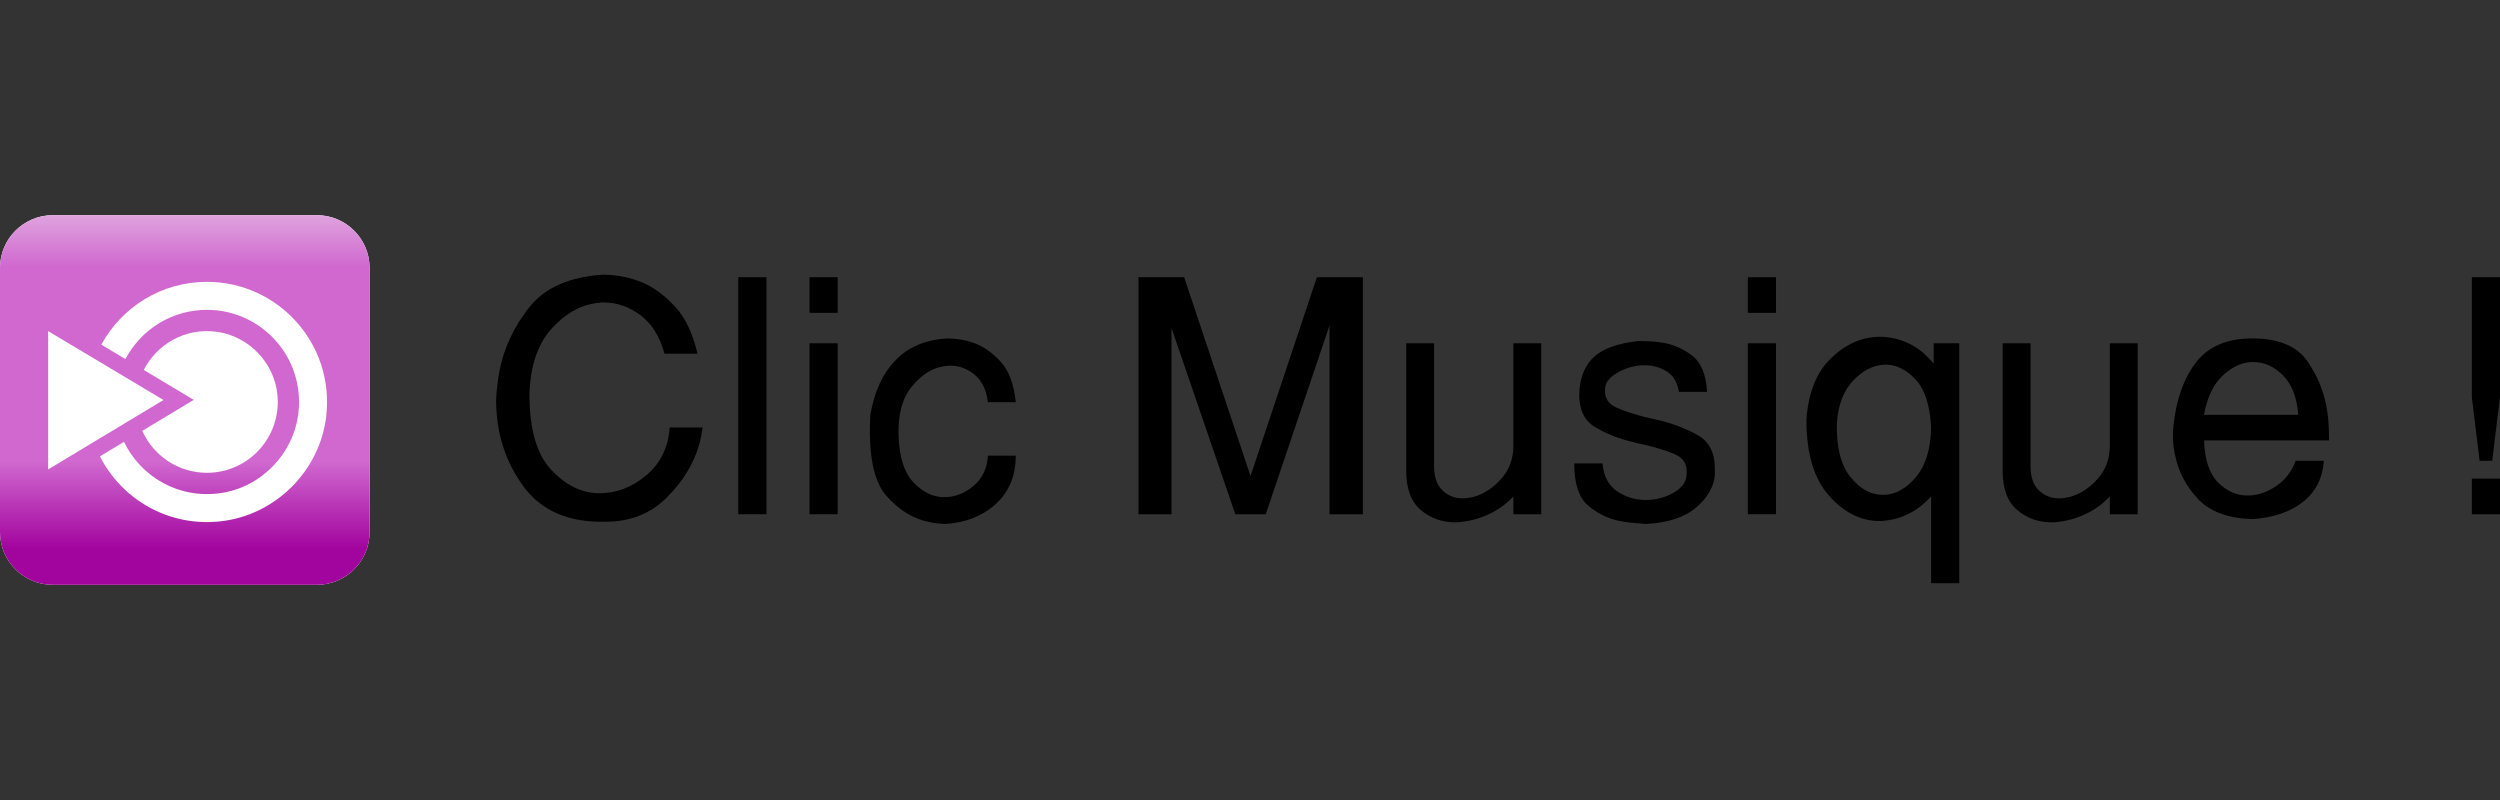
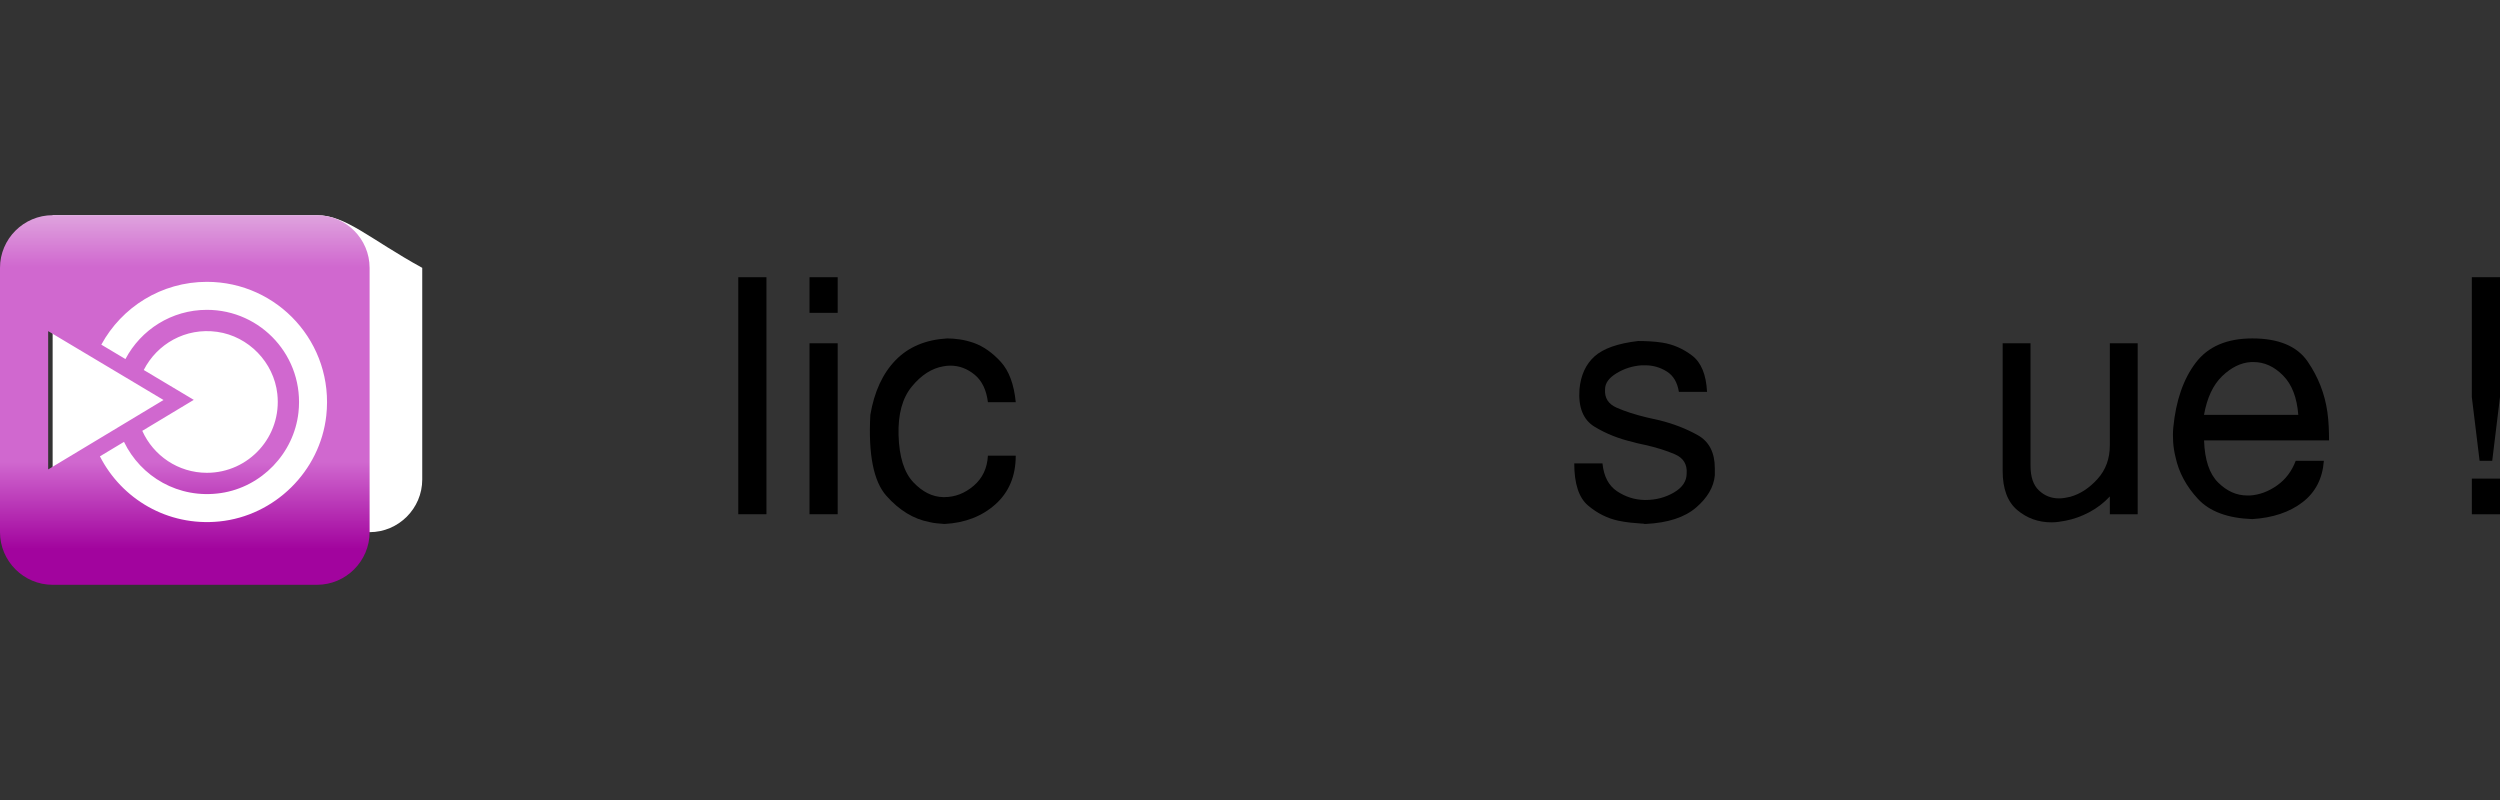
<svg xmlns="http://www.w3.org/2000/svg" version="1.1" id="logos" x="0px" y="0px" viewBox="0 0 125 40" enable-background="new 0 0 125 40" xml:space="preserve">
  <rect x="0" y="0" width="125" height="40" fill="#333333" stroke="none" />
  <g>
-     <path fill="#FFFFFF" d="M15.848,10.76H2.632C1.184,10.76,0,11.944,0,13.392v13.216c0,1.448,1.184,2.632,2.632,2.632h13.216   c1.448,0,2.632-1.184,2.632-2.632V13.392C18.48,11.944,17.296,10.76,15.848,10.76z" />
+     <path fill="#FFFFFF" d="M15.848,10.76H2.632v13.216c0,1.448,1.184,2.632,2.632,2.632h13.216   c1.448,0,2.632-1.184,2.632-2.632V13.392C18.48,11.944,17.296,10.76,15.848,10.76z" />
    <linearGradient id="SVGID_1_" gradientUnits="userSpaceOnUse" x1="9.24" y1="29.24" x2="9.24" y2="10.76">
      <stop offset="0.097" style="stop-color:#A2049E" />
      <stop offset="0.333" style="stop-color:#D068CF" />
      <stop offset="0.86" style="stop-color:#D068CF" />
      <stop offset="1" style="stop-color:#DFA3DE" />
    </linearGradient>
    <path fill="url(#SVGID_1_)" d="M15.848,10.76H2.632C1.184,10.76,0,11.944,0,13.392v13.216c0,1.448,1.184,2.632,2.632,2.632h13.216   c1.448,0,2.632-1.184,2.632-2.632V13.392C18.48,11.944,17.296,10.76,15.848,10.76z M2.408,23.472v-6.916L8.176,20L2.408,23.472z    M7.188,18.5c0.656-1.293,2.078-2.132,3.671-1.908c1.571,0.221,2.832,1.524,3.007,3.101c0.237,2.137-1.43,3.947-3.52,3.947   c-1.441,0-2.679-0.862-3.232-2.098l2.574-1.549L7.188,18.5z M10.964,26.073c-2.595,0.26-4.889-1.137-5.968-3.256l1.204-0.724   c0.837,1.737,2.726,2.871,4.844,2.56c2.034-0.299,3.653-1.985,3.879-4.028c0.308-2.78-1.859-5.133-4.577-5.133   c-1.769,0-3.303,0.998-4.074,2.461l-1.206-0.72c1.017-1.871,3-3.141,5.28-3.141c3.543,0,6.37,3.068,5.968,6.692   C16.006,23.558,13.741,25.795,10.964,26.073z" />
    <g>
-       <path d="M24.861,19.293c0.027-0.232,0.062-0.467,0.105-0.704c0.216-1.155,0.712-2.226,1.489-3.214    c0.777-0.988,2.013-1.535,3.708-1.643c0.27,0,0.577,0.03,0.923,0.089c0.345,0.06,0.702,0.165,1.069,0.316    c0.561,0.249,1.095,0.648,1.603,1.198c0.507,0.55,0.879,1.333,1.117,2.347h-1.651c-0.238-0.863-0.639-1.506-1.206-1.927    c-0.567-0.421-1.174-0.631-1.821-0.631c-0.043,0-0.084,0-0.122,0s-0.073,0.005-0.105,0.016c-0.853,0.065-1.638,0.483-2.356,1.255    c-0.718,0.772-1.098,1.881-1.141,3.327c0,1.738,0.362,2.993,1.085,3.764c0.723,0.772,1.516,1.163,2.38,1.174    c0.011,0,0.019,0,0.024,0s0.014,0,0.024,0c0.842,0,1.619-0.3,2.331-0.899c0.712-0.599,1.101-1.395,1.166-2.388h1.651    c-0.022,0.14-0.046,0.284-0.073,0.429c-0.027,0.146-0.062,0.294-0.105,0.445c-0.281,0.961-0.823,1.84-1.627,2.639    c-0.804,0.799-1.816,1.198-3.035,1.198c-1.846,0.054-3.222-0.537-4.128-1.773c-0.907-1.236-1.36-2.679-1.36-4.331    C24.815,19.754,24.834,19.525,24.861,19.293z" />
      <path d="M36.914,13.861h1.408v11.851h-1.408V13.861z" />
      <path d="M40.476,13.861h1.408v1.781h-1.408V13.861z M40.476,17.164h1.408v8.548h-1.408V17.164z" />
      <path d="M44.774,18.014c0.642-0.664,1.503-1.028,2.582-1.093c0.194,0,0.405,0.016,0.631,0.049    c0.227,0.032,0.464,0.092,0.712,0.178c0.475,0.173,0.92,0.486,1.336,0.939c0.415,0.453,0.666,1.128,0.753,2.024h-1.392    c-0.076-0.615-0.297-1.074-0.664-1.376c-0.367-0.302-0.772-0.453-1.214-0.453c-0.054,0-0.111,0.003-0.17,0.008    c-0.06,0.005-0.116,0.014-0.17,0.024c-0.583,0.097-1.112,0.434-1.586,1.012c-0.475,0.578-0.696,1.39-0.664,2.437    c0.032,1.079,0.278,1.862,0.737,2.348c0.458,0.486,0.958,0.734,1.497,0.745c0.011,0,0.019,0,0.024,0c0.005,0,0.014,0,0.024,0    c0.54,0,1.031-0.189,1.473-0.567s0.68-0.88,0.712-1.506h1.392c0,1.015-0.338,1.824-1.012,2.429    c-0.675,0.604-1.525,0.933-2.55,0.987c-0.119-0.011-0.243-0.022-0.372-0.032c-0.13-0.011-0.259-0.032-0.389-0.065    c-0.788-0.151-1.503-0.588-2.145-1.311c-0.642-0.723-0.909-2.072-0.802-4.048C43.713,19.587,44.132,18.678,44.774,18.014z" />
-       <path d="M56.924,13.861h2.283l3.319,9.94l3.319-9.94h2.299v11.851h-1.668v-9.439l-3.189,9.439h-1.522l-3.189-9.309v9.309h-1.651    V13.861z" />
-       <path d="M70.312,17.164h1.392v6.12c0,0.562,0.14,0.974,0.421,1.238c0.28,0.265,0.615,0.397,1.004,0.397    c0.097,0,0.192-0.008,0.283-0.024c0.091-0.016,0.186-0.035,0.283-0.056c0.496-0.14,0.949-0.437,1.36-0.891    c0.41-0.453,0.615-1.014,0.615-1.684v-5.1h1.392v8.548h-1.392v-0.89c-0.302,0.324-0.647,0.588-1.036,0.793    c-0.388,0.205-0.783,0.345-1.182,0.421c-0.119,0.021-0.235,0.041-0.348,0.057s-0.229,0.024-0.348,0.024    c-0.658,0-1.23-0.205-1.716-0.615c-0.486-0.41-0.728-1.063-0.728-1.959V17.164z" />
      <path d="M79.297,23.17c0.216,0,0.437,0,0.664,0c0.021,0,0.046,0,0.073,0c0.027,0,0.057,0,0.089,0    c0.065,0.648,0.308,1.111,0.728,1.392c0.421,0.28,0.879,0.427,1.376,0.437c0.01,0,0.019,0,0.025,0c0.005,0,0.013,0,0.024,0    c0.518,0,0.99-0.124,1.417-0.372c0.426-0.248,0.64-0.567,0.64-0.955c0.032-0.453-0.162-0.772-0.583-0.955    c-0.421-0.183-0.918-0.34-1.49-0.469c-0.097-0.021-0.197-0.043-0.299-0.065c-0.103-0.021-0.208-0.049-0.316-0.081    c-0.702-0.162-1.338-0.415-1.911-0.761c-0.572-0.345-0.826-0.971-0.761-1.878c0.065-0.701,0.316-1.249,0.753-1.643    c0.437-0.394,1.163-0.65,2.177-0.769c0.183,0,0.378,0.005,0.583,0.016c0.205,0.011,0.416,0.032,0.631,0.065    c0.54,0.086,1.036,0.302,1.49,0.648c0.453,0.346,0.701,0.95,0.745,1.813h-1.408c-0.076-0.475-0.278-0.815-0.607-1.02    c-0.329-0.205-0.688-0.308-1.077-0.308c-0.032,0-0.062,0-0.089,0c-0.027,0-0.057,0-0.089,0c-0.453,0.032-0.872,0.164-1.255,0.397    c-0.383,0.232-0.574,0.499-0.574,0.801c-0.032,0.432,0.162,0.739,0.583,0.923s0.923,0.346,1.505,0.486    c0.108,0.022,0.216,0.046,0.324,0.073c0.108,0.027,0.216,0.051,0.324,0.073c0.691,0.173,1.322,0.418,1.894,0.737    c0.572,0.319,0.858,0.872,0.858,1.659c0,0.011,0,0.024,0,0.04s0,0.03,0,0.04c0,0.011,0,0.024,0,0.04c0,0.016,0,0.03,0,0.04    c0,0.032,0,0.065,0,0.097c0,0.032,0,0.065,0,0.097c-0.054,0.583-0.367,1.12-0.939,1.611c-0.572,0.491-1.408,0.763-2.51,0.818    c-0.011,0-0.024,0-0.04,0c-0.016,0-0.03,0-0.041,0c-0.022-0.011-0.038-0.016-0.049-0.016c-0.011,0-0.027,0-0.049,0    c-0.184-0.011-0.378-0.027-0.583-0.049c-0.205-0.022-0.41-0.054-0.615-0.097c-0.55-0.119-1.055-0.372-1.514-0.761    c-0.459-0.389-0.688-1.09-0.688-2.105C78.887,23.17,79.082,23.17,79.297,23.17z" />
-       <path d="M87.392,13.861h1.409v1.781h-1.409V13.861z M87.392,17.164h1.409v8.548h-1.409V17.164z" />
-       <path d="M91.561,17.9c0.739-0.707,1.551-1.06,2.436-1.06c0.497,0,0.977,0.111,1.441,0.332c0.464,0.221,0.879,0.558,1.246,1.012    v-1.02h1.279V29.16h-1.408v-4.339c-0.346,0.378-0.718,0.666-1.117,0.866c-0.399,0.2-0.81,0.316-1.231,0.348    c-0.032,0.01-0.067,0.016-0.105,0.016c-0.038,0-0.079,0-0.122,0c-0.939,0-1.784-0.424-2.534-1.271    c-0.75-0.847-1.125-2.107-1.125-3.78C90.409,19.641,90.822,18.608,91.561,17.9z M92.516,23.842    c0.48,0.599,1.017,0.899,1.611,0.899c0.021,0,0.043,0,0.065,0s0.049,0,0.081,0c0.561-0.043,1.077-0.348,1.546-0.915    c0.469-0.567,0.715-1.384,0.737-2.453c-0.054-1.09-0.308-1.883-0.761-2.38c-0.453-0.496-0.95-0.75-1.49-0.761    c-0.021,0-0.04,0-0.056,0c-0.016,0-0.03,0-0.041,0c-0.561,0.032-1.079,0.299-1.554,0.801c-0.475,0.502-0.745,1.201-0.809,2.097    C91.812,22.339,92.036,23.243,92.516,23.842z" />
      <path d="M100.133,17.164h1.393v6.12c0,0.562,0.14,0.974,0.421,1.238c0.28,0.265,0.615,0.397,1.004,0.397    c0.097,0,0.192-0.008,0.283-0.024c0.091-0.016,0.186-0.035,0.283-0.056c0.497-0.14,0.95-0.437,1.36-0.891    c0.41-0.453,0.615-1.014,0.615-1.684v-5.1h1.392v8.548h-1.392v-0.89c-0.302,0.324-0.647,0.588-1.036,0.793    c-0.389,0.205-0.783,0.345-1.182,0.421c-0.119,0.021-0.234,0.041-0.348,0.057c-0.113,0.016-0.23,0.024-0.348,0.024    c-0.658,0-1.23-0.205-1.716-0.615c-0.486-0.41-0.729-1.063-0.729-1.959V17.164z" />
      <path d="M109.782,18.143c0.615-0.815,1.559-1.222,2.833-1.222c1.317,0,2.24,0.386,2.769,1.158    c0.529,0.772,0.858,1.616,0.987,2.534c0.032,0.238,0.054,0.475,0.065,0.712c0.011,0.238,0.016,0.47,0.016,0.696h-6.249    c0.032,0.971,0.267,1.673,0.704,2.105s0.92,0.648,1.449,0.648c0.021,0,0.046,0,0.073,0c0.027,0,0.051,0,0.073,0    c0.475-0.032,0.925-0.2,1.352-0.502c0.426-0.302,0.737-0.712,0.931-1.231h1.408c-0.065,0.885-0.421,1.576-1.068,2.072    c-0.648,0.497-1.484,0.777-2.51,0.842c-1.23-0.043-2.137-0.381-2.72-1.012c-0.583-0.631-0.955-1.325-1.117-2.08    c-0.065-0.259-0.105-0.515-0.121-0.769c-0.016-0.254-0.014-0.494,0.008-0.721C108.794,20.035,109.166,18.958,109.782,18.143z     M114.914,20.742c-0.065-0.863-0.318-1.519-0.761-1.967c-0.443-0.448-0.934-0.672-1.474-0.672c-0.021,0-0.043,0-0.065,0    s-0.043,0-0.065,0c-0.507,0.032-0.987,0.267-1.441,0.704c-0.453,0.437-0.756,1.082-0.907,1.935H114.914z" />
      <path d="M123.592,13.861H125v5.99l-0.389,3.189h-0.631l-0.389-3.189V13.861z M123.592,23.931H125v1.781h-1.408V23.931z" />
    </g>
  </g>
  <rect x="0" y="0" fill="none" width="125" height="40" />
</svg>